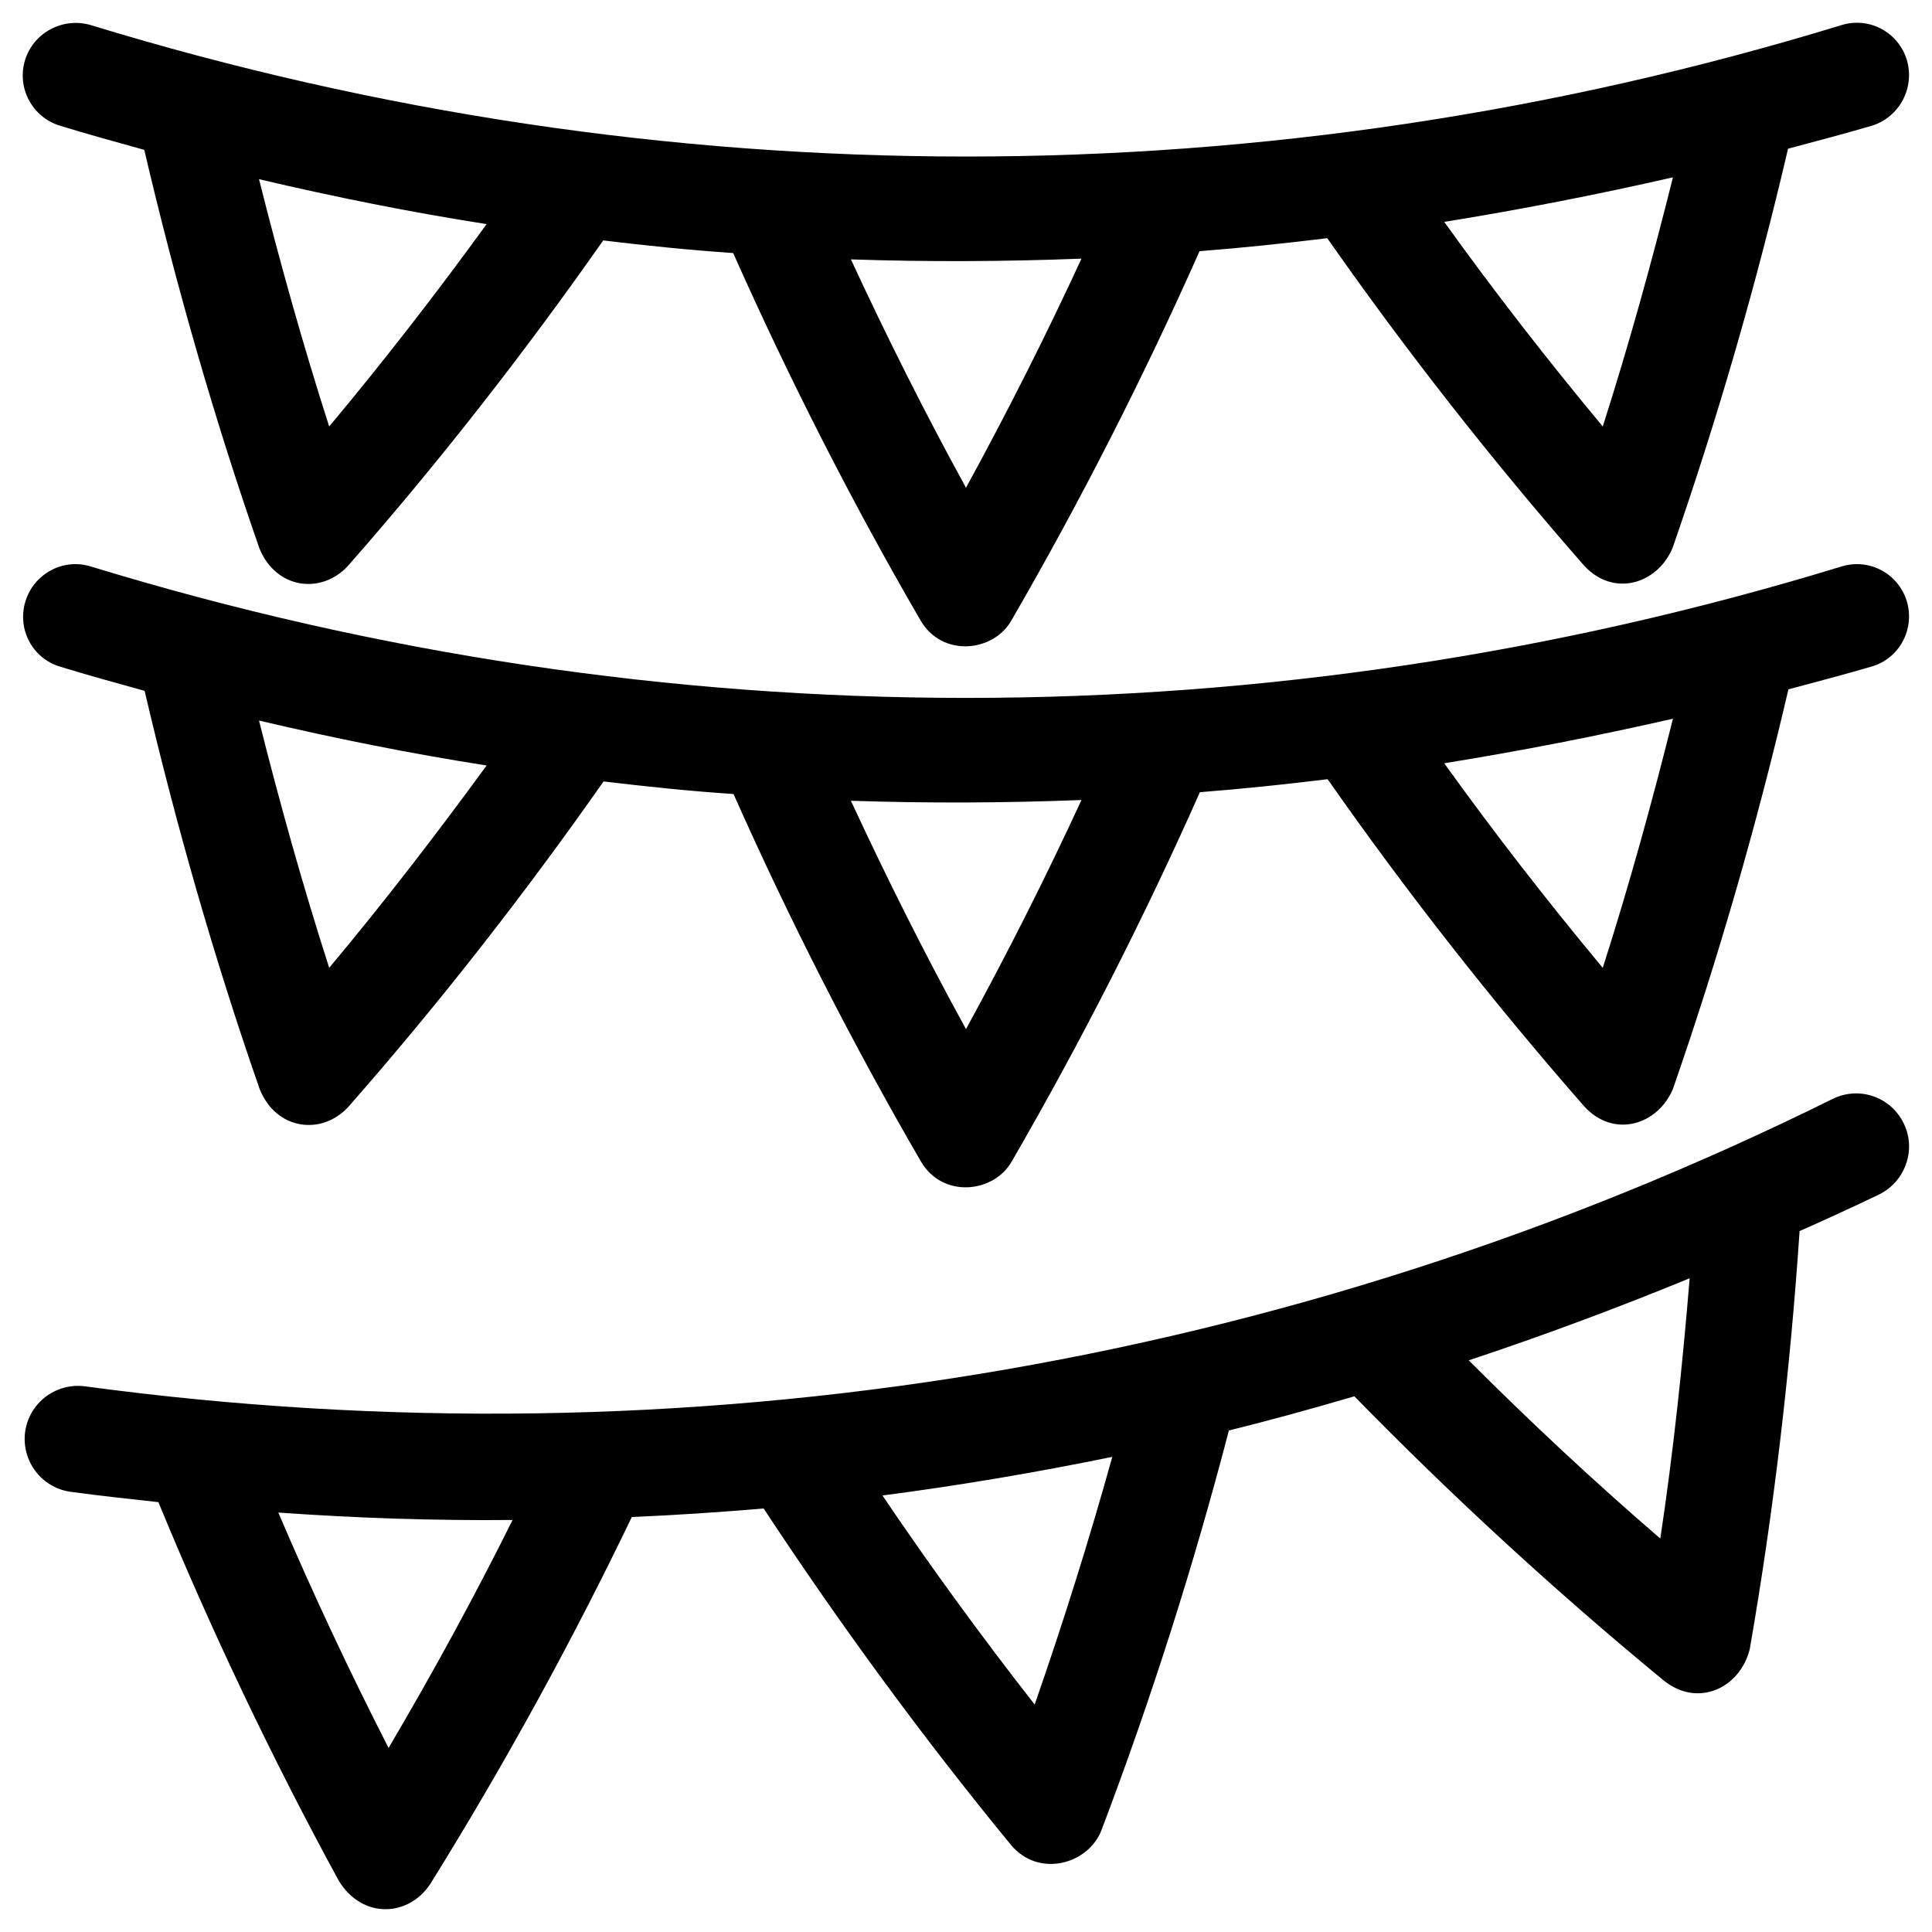
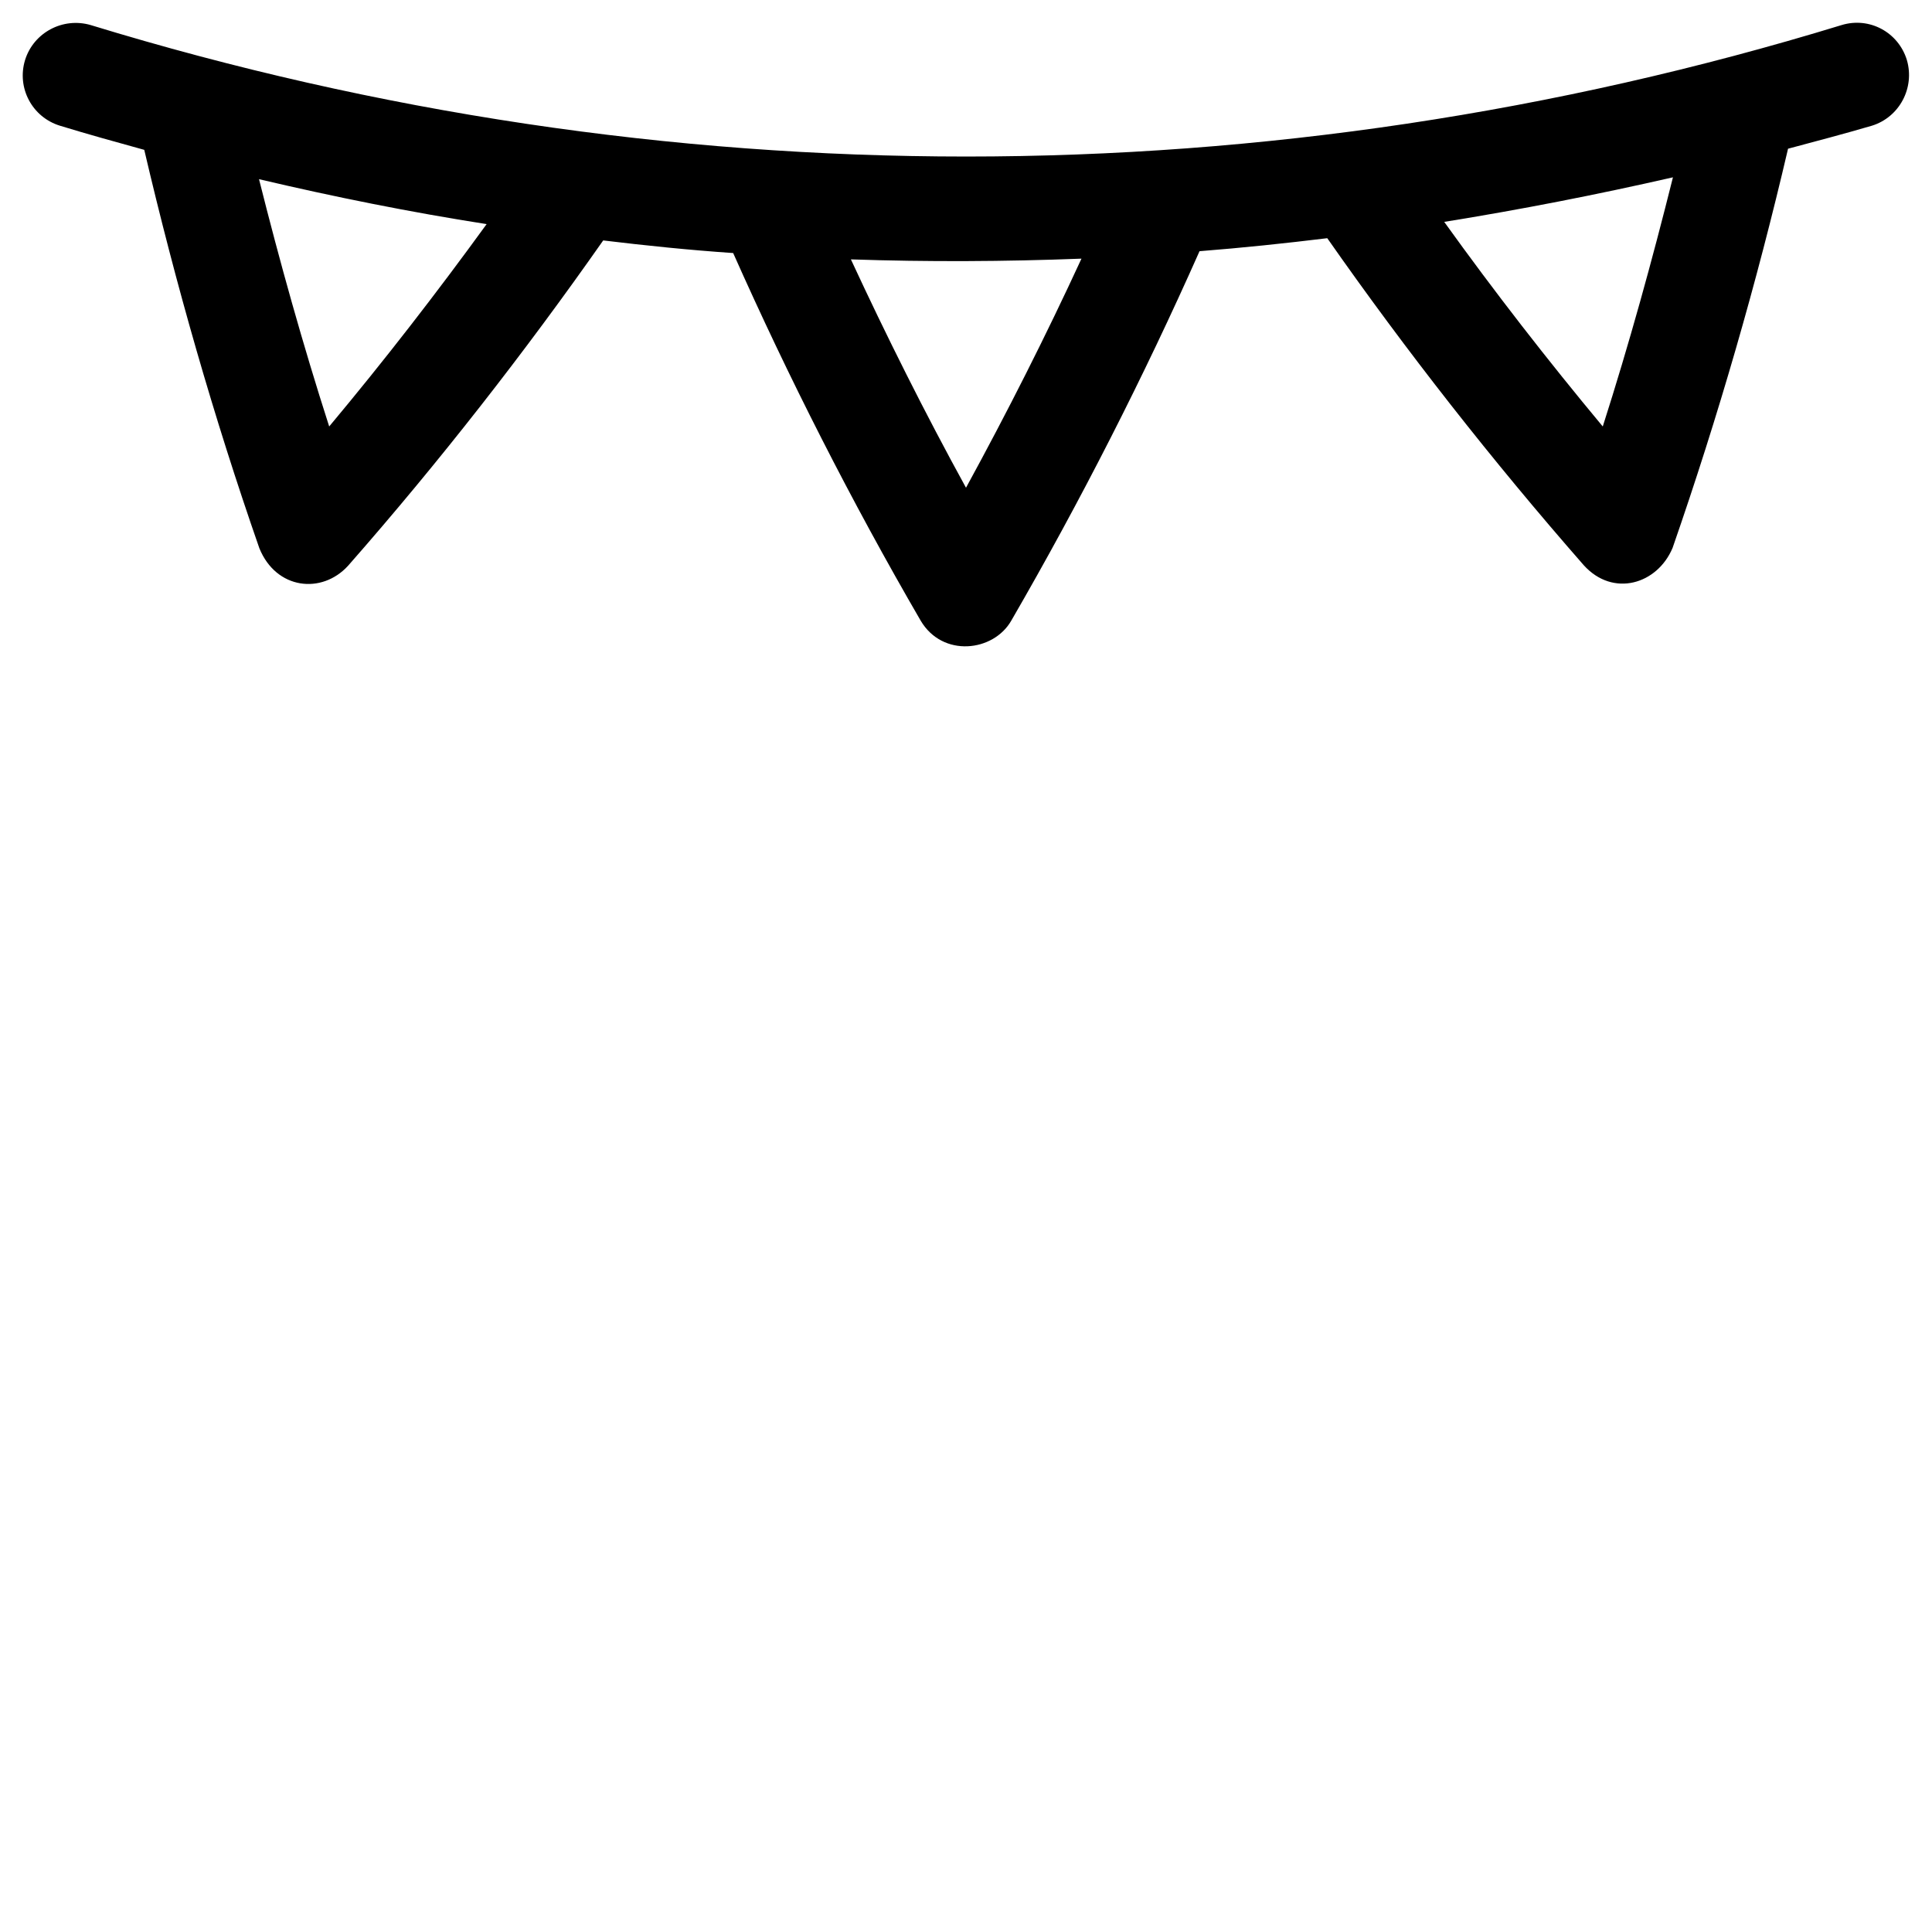
<svg xmlns="http://www.w3.org/2000/svg" fill="#000000" width="800px" height="800px" version="1.1" viewBox="144 144 512 512">
  <g>
    <path d="m649.34 159.9c-2.262-7.379-9.938-11.512-17.32-9.25-151.73 46.445-312.22 46.445-463.96 0-7.379-2.164-15.152 1.969-17.414 9.25-2.262 7.379 1.871 15.152 9.25 17.418 7.379 2.262 14.859 4.328 22.336 6.394 8.266 35.324 18.402 70.848 30.504 105.58 4.43 10.922 16.531 12.301 23.52 4.625 24.207-27.551 46.84-56.582 67.602-86.199 11.414 1.379 22.926 2.559 34.441 3.344 14.66 32.965 31.293 65.73 49.691 97.418 5.805 9.84 19.285 8.266 24.008 0 18.402-31.785 35.129-64.648 49.891-97.91 11.316-0.887 22.535-2.066 33.852-3.445 20.859 29.816 43.691 58.941 67.996 86.691 7.773 8.562 19.484 5.019 23.52-4.625 12.098-34.828 22.328-70.352 30.594-105.78 7.379-1.969 14.859-3.938 22.238-6.102 7.281-2.262 11.414-10.035 9.25-17.414zm-418.1 97.121c-6.988-21.746-13.086-43.59-18.598-65.535 20.074 4.723 40.148 8.758 60.32 11.906-13.285 18.301-27.16 36.211-41.723 53.629zm168.76 16.234c-10.922-19.875-21.059-40.148-30.504-60.516 20.367 0.688 40.738 0.59 61.105-0.195-9.445 20.465-19.68 40.738-30.602 60.711zm168.75-16.234c-14.66-17.613-28.734-35.719-42.016-54.219 20.172-3.246 40.344-7.184 60.613-11.809-5.508 22.043-11.609 44.184-18.598 66.027z" />
-     <path d="m649.34 303.37c-2.262-7.379-9.938-11.512-17.32-9.25-151.73 46.445-312.22 46.445-463.96 0-7.281-2.262-15.055 1.871-17.32 9.25-2.262 7.379 1.871 15.152 9.25 17.32 7.379 2.262 14.859 4.328 22.336 6.394 8.266 35.324 18.402 70.848 30.504 105.58 4.43 10.922 16.531 12.301 23.52 4.625 24.207-27.551 46.84-56.582 67.602-86.199 11.414 1.379 22.926 2.559 34.441 3.344 14.66 32.965 31.293 65.73 49.691 97.418 5.805 9.84 19.285 8.266 24.008 0 18.402-31.785 35.129-64.648 49.891-97.91 11.316-0.887 22.535-2.066 33.852-3.445 20.859 29.816 43.691 58.941 67.996 86.691 7.773 8.562 19.484 5.019 23.52-4.625 12.102-34.832 22.336-70.453 30.602-105.88 7.379-1.969 14.859-3.938 22.238-6.102 7.18-2.16 11.312-9.836 9.148-17.215zm-418.1 97.121c-6.988-21.746-13.086-43.59-18.598-65.535 20.074 4.723 40.148 8.758 60.32 11.906-13.285 18.203-27.16 36.211-41.723 53.629zm168.76 16.234c-10.922-19.875-21.059-40.148-30.504-60.516 20.367 0.688 40.738 0.59 61.105-0.195-9.445 20.465-19.68 40.734-30.602 60.711zm168.75-16.234c-14.66-17.613-28.734-35.719-42.016-54.219 20.172-3.246 40.344-7.184 60.613-11.809-5.508 22.039-11.609 44.18-18.598 66.027z" />
-     <path d="m648.46 441.62c-3.445-6.988-11.809-9.84-18.793-6.394-143.86 71.242-304.06 97.613-463.17 76.16-7.676-0.984-14.762 4.328-15.844 12.102-0.984 7.676 4.328 14.762 12.004 15.844 7.773 1.082 15.547 1.871 23.32 2.754 13.973 33.949 30.012 67.699 47.824 100.37 6.199 10.137 18.5 9.645 24.305 0.688 19.582-31.488 37.492-64.156 53.332-97.121 11.711-0.492 23.32-1.277 34.934-2.262 20.074 30.504 42.016 60.516 65.535 89.152 7.379 8.855 20.566 5.117 24.008-3.938 13.188-34.734 24.5-70.355 33.75-105.88 11.121-2.754 22.141-5.805 33.258-9.055 25.781 26.371 53.234 51.66 82.066 75.375 9.152 7.281 20.27 1.77 22.73-8.461 6.394-36.801 10.727-73.996 13.188-110.7 7.086-3.148 14.168-6.394 21.156-9.742 6.988-3.539 9.84-12 6.398-18.891zm-401.48 165.61c-10.527-20.566-20.27-41.426-29.227-62.387 20.762 1.477 41.523 2.164 62.09 1.969-10.133 20.367-21.152 40.539-32.863 60.418zm171.22-11.516c-14.168-18.105-27.652-36.605-40.344-55.398 20.469-2.656 40.738-6.102 60.91-10.234-6.102 21.945-12.988 43.887-20.566 65.633zm165.8-43.984c-17.613-15.152-34.539-30.996-50.773-47.23 19.582-6.496 39.164-13.777 58.547-21.746-1.871 22.926-4.332 46.051-7.773 68.977z" />
  </g>
</svg>